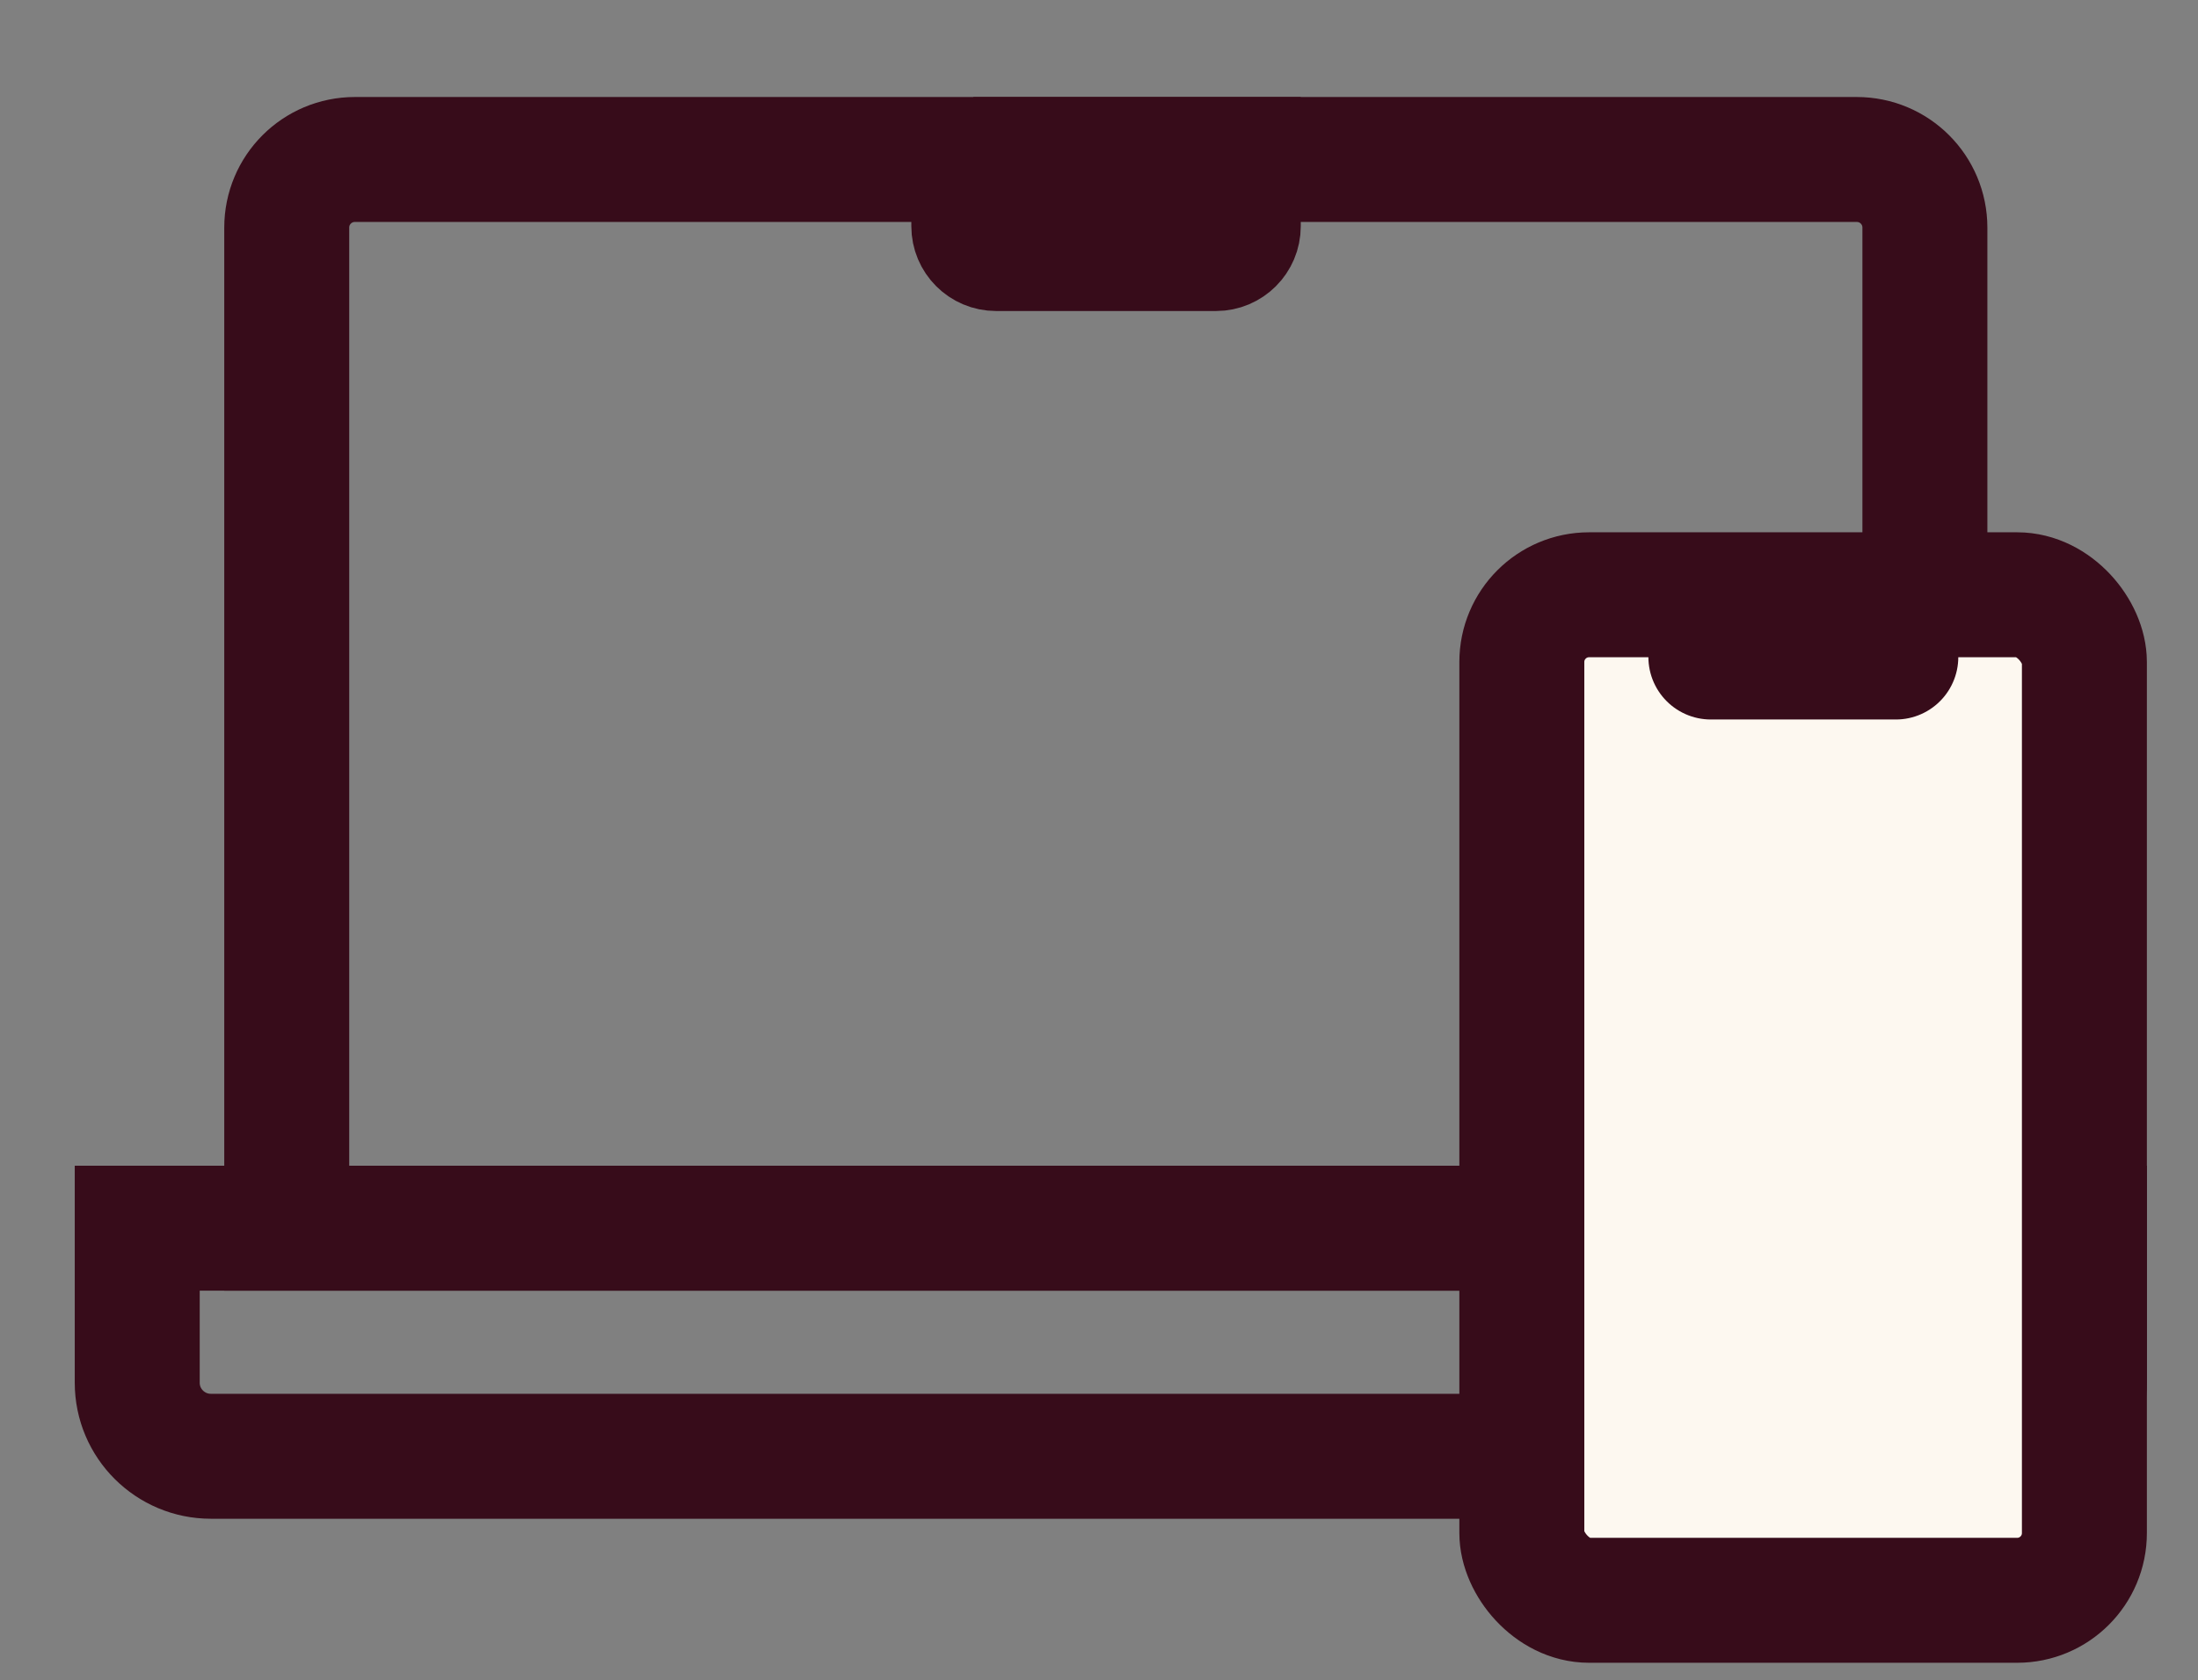
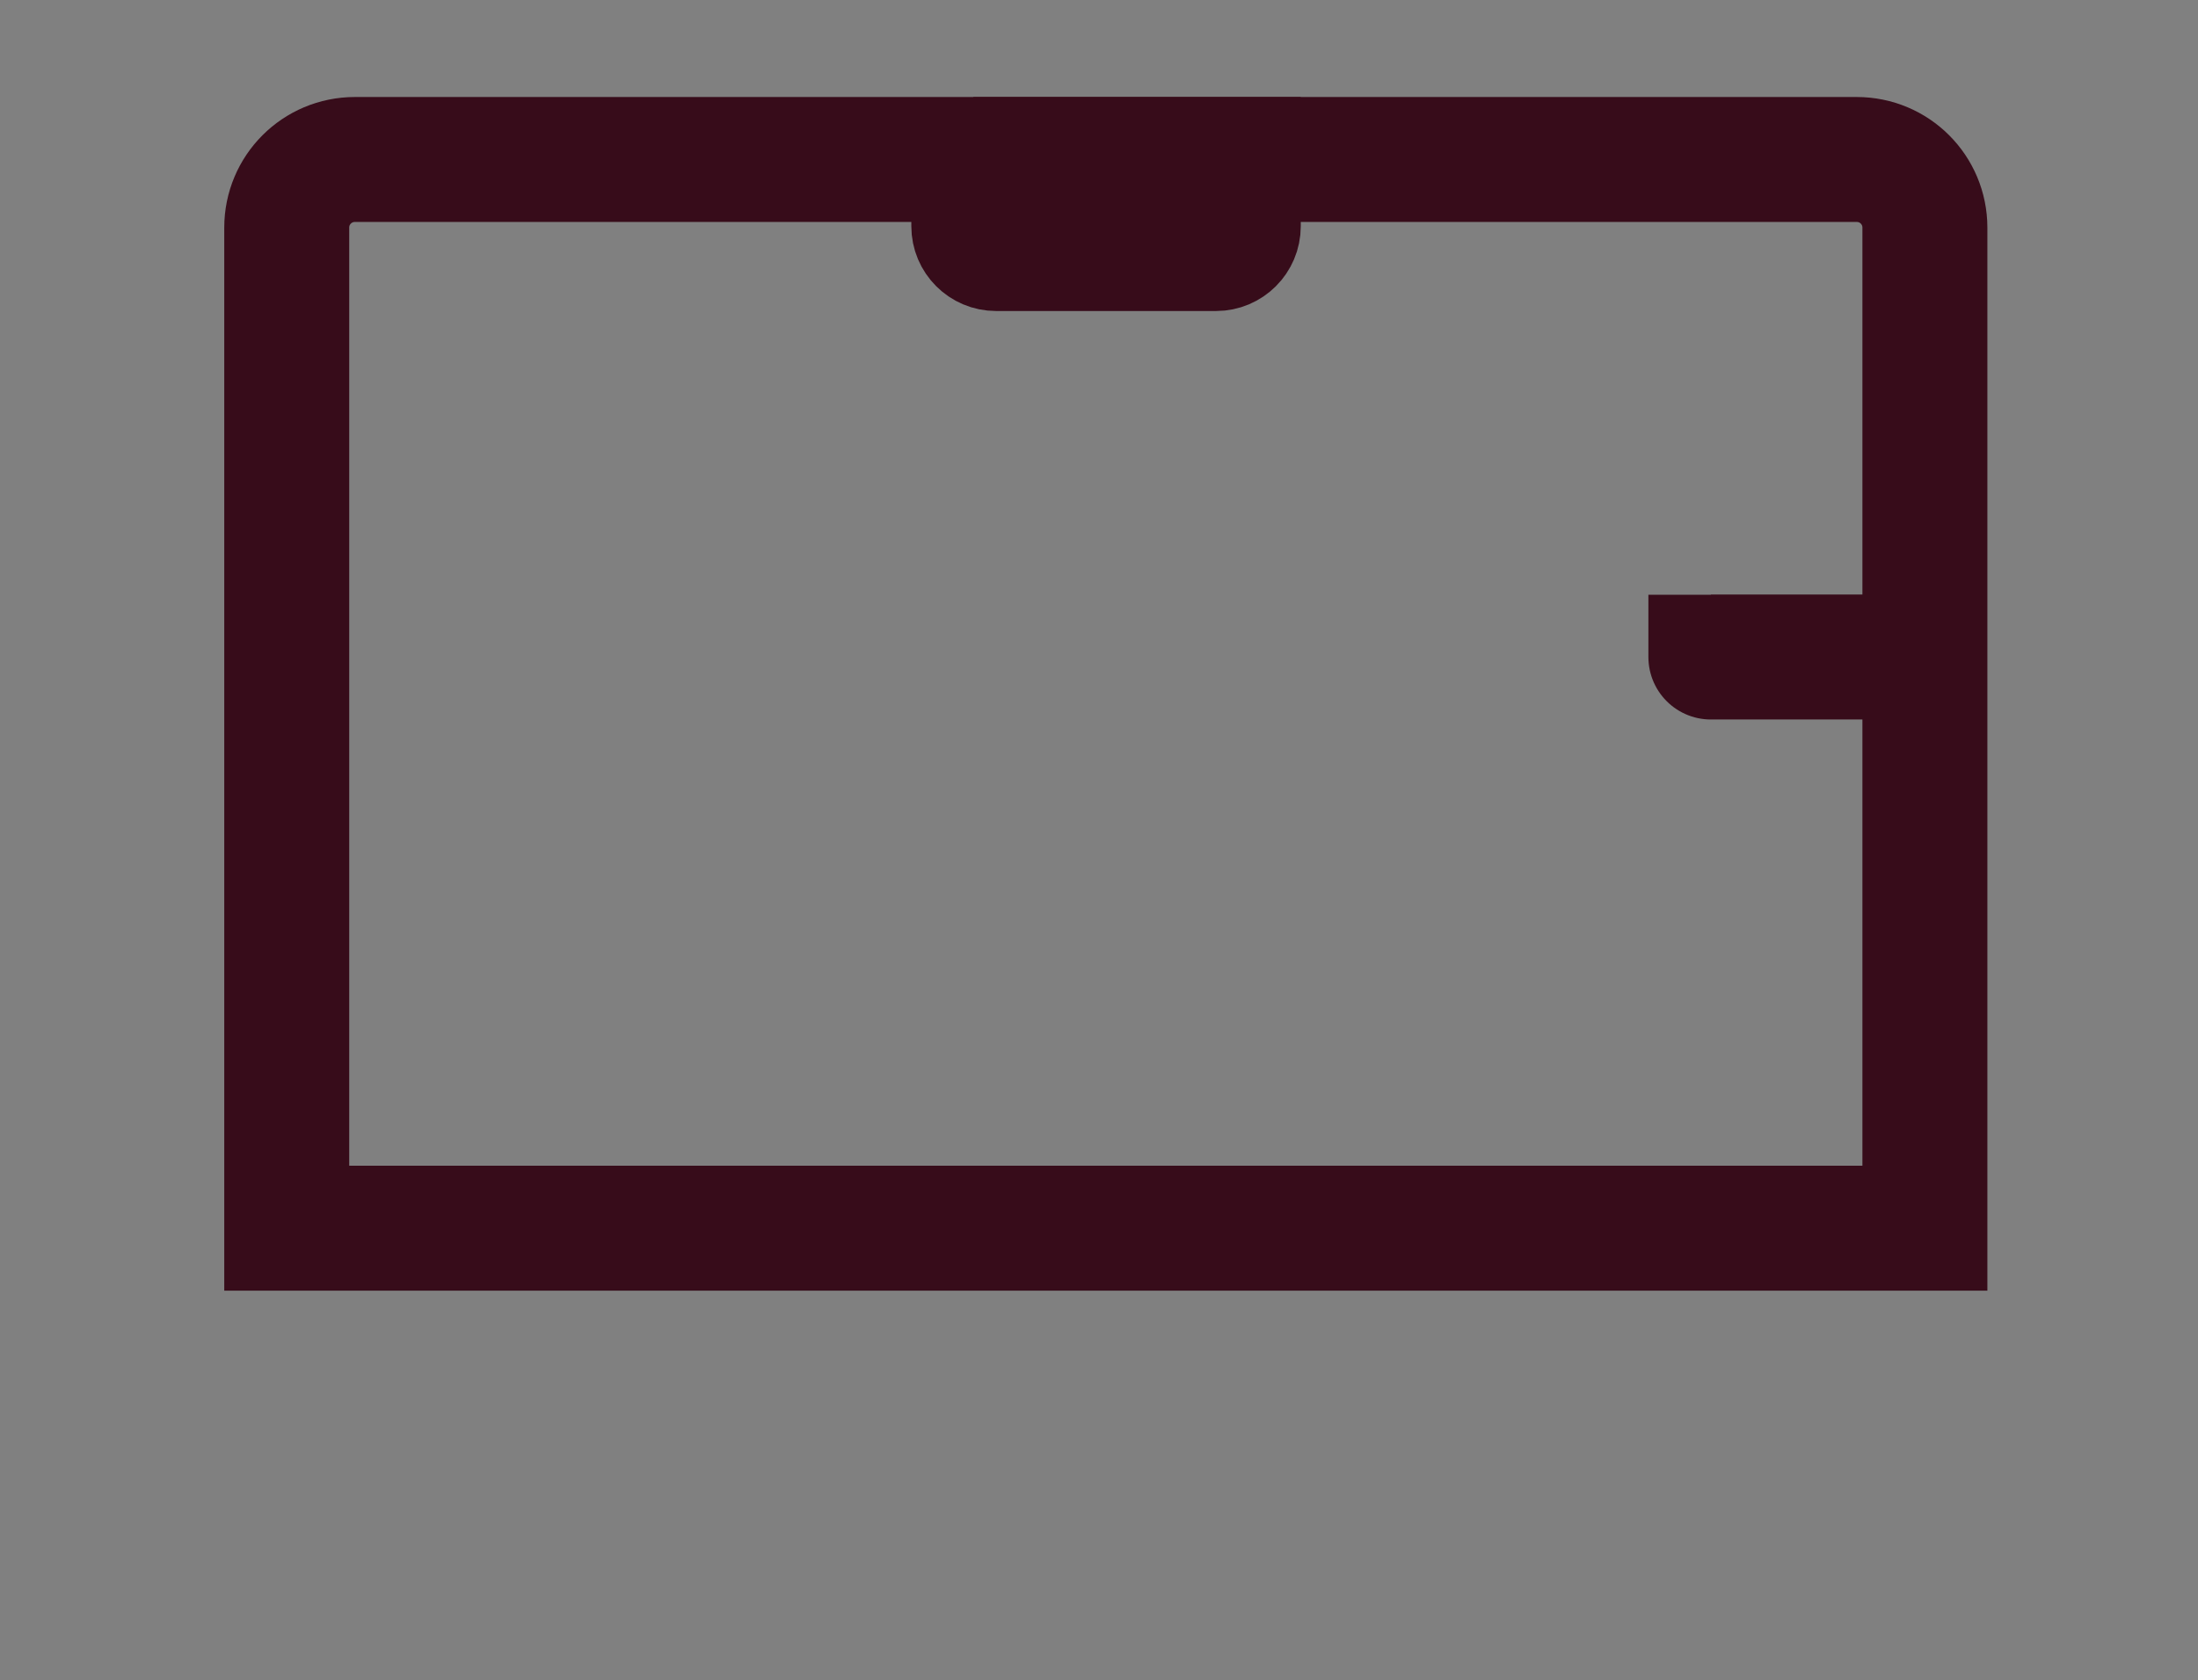
<svg xmlns="http://www.w3.org/2000/svg" id="Layer_1" data-name="Layer 1" viewBox="0 0 48.37 36.98">
  <rect x="0" y="0" width="48.37" height="36.98" fill="#808080" stroke="none" />
  <defs>
    <style>
      .cls-1 {
        fill: #fdf8f0;
      }

      .cls-1, .cls-2, .cls-3 {
        stroke: #370c1a;
        stroke-width: 2.75px;
      }

      .cls-1, .cls-3 {
        stroke-miterlimit: 10;
      }

      .cls-2 {
        stroke-linejoin: round;
      }

      .cls-2, .cls-3 {
        fill: none;
      }
    </style>
  </defs>
  <path class="cls-3" d="M7.8,3.51h33.06c.83,0,1.5.67,1.5,1.5v22.02H6.31V5.01c0-.83.67-1.5,1.5-1.5Z" />
-   <path class="cls-3" d="M44.26,32.05H4.64c-.89,0-1.62-.72-1.62-1.62v-3.4h42.85v3.4c0,.89-.72,1.62-1.62,1.62Z" />
  <path class="cls-3" d="M21.42,3.51h5.83v1.47c0,.27-.22.49-.49.49h-4.84c-.27,0-.49-.22-.49-.49v-1.47h0Z" />
-   <rect class="cls-1" x="33.49" y="13.09" width="12.38" height="22.13" rx="1.48" ry="1.48" />
  <polyline class="cls-2" points="41.72 13.09 41.72 14.46 37.65 14.46 37.65 13.09" />
</svg>